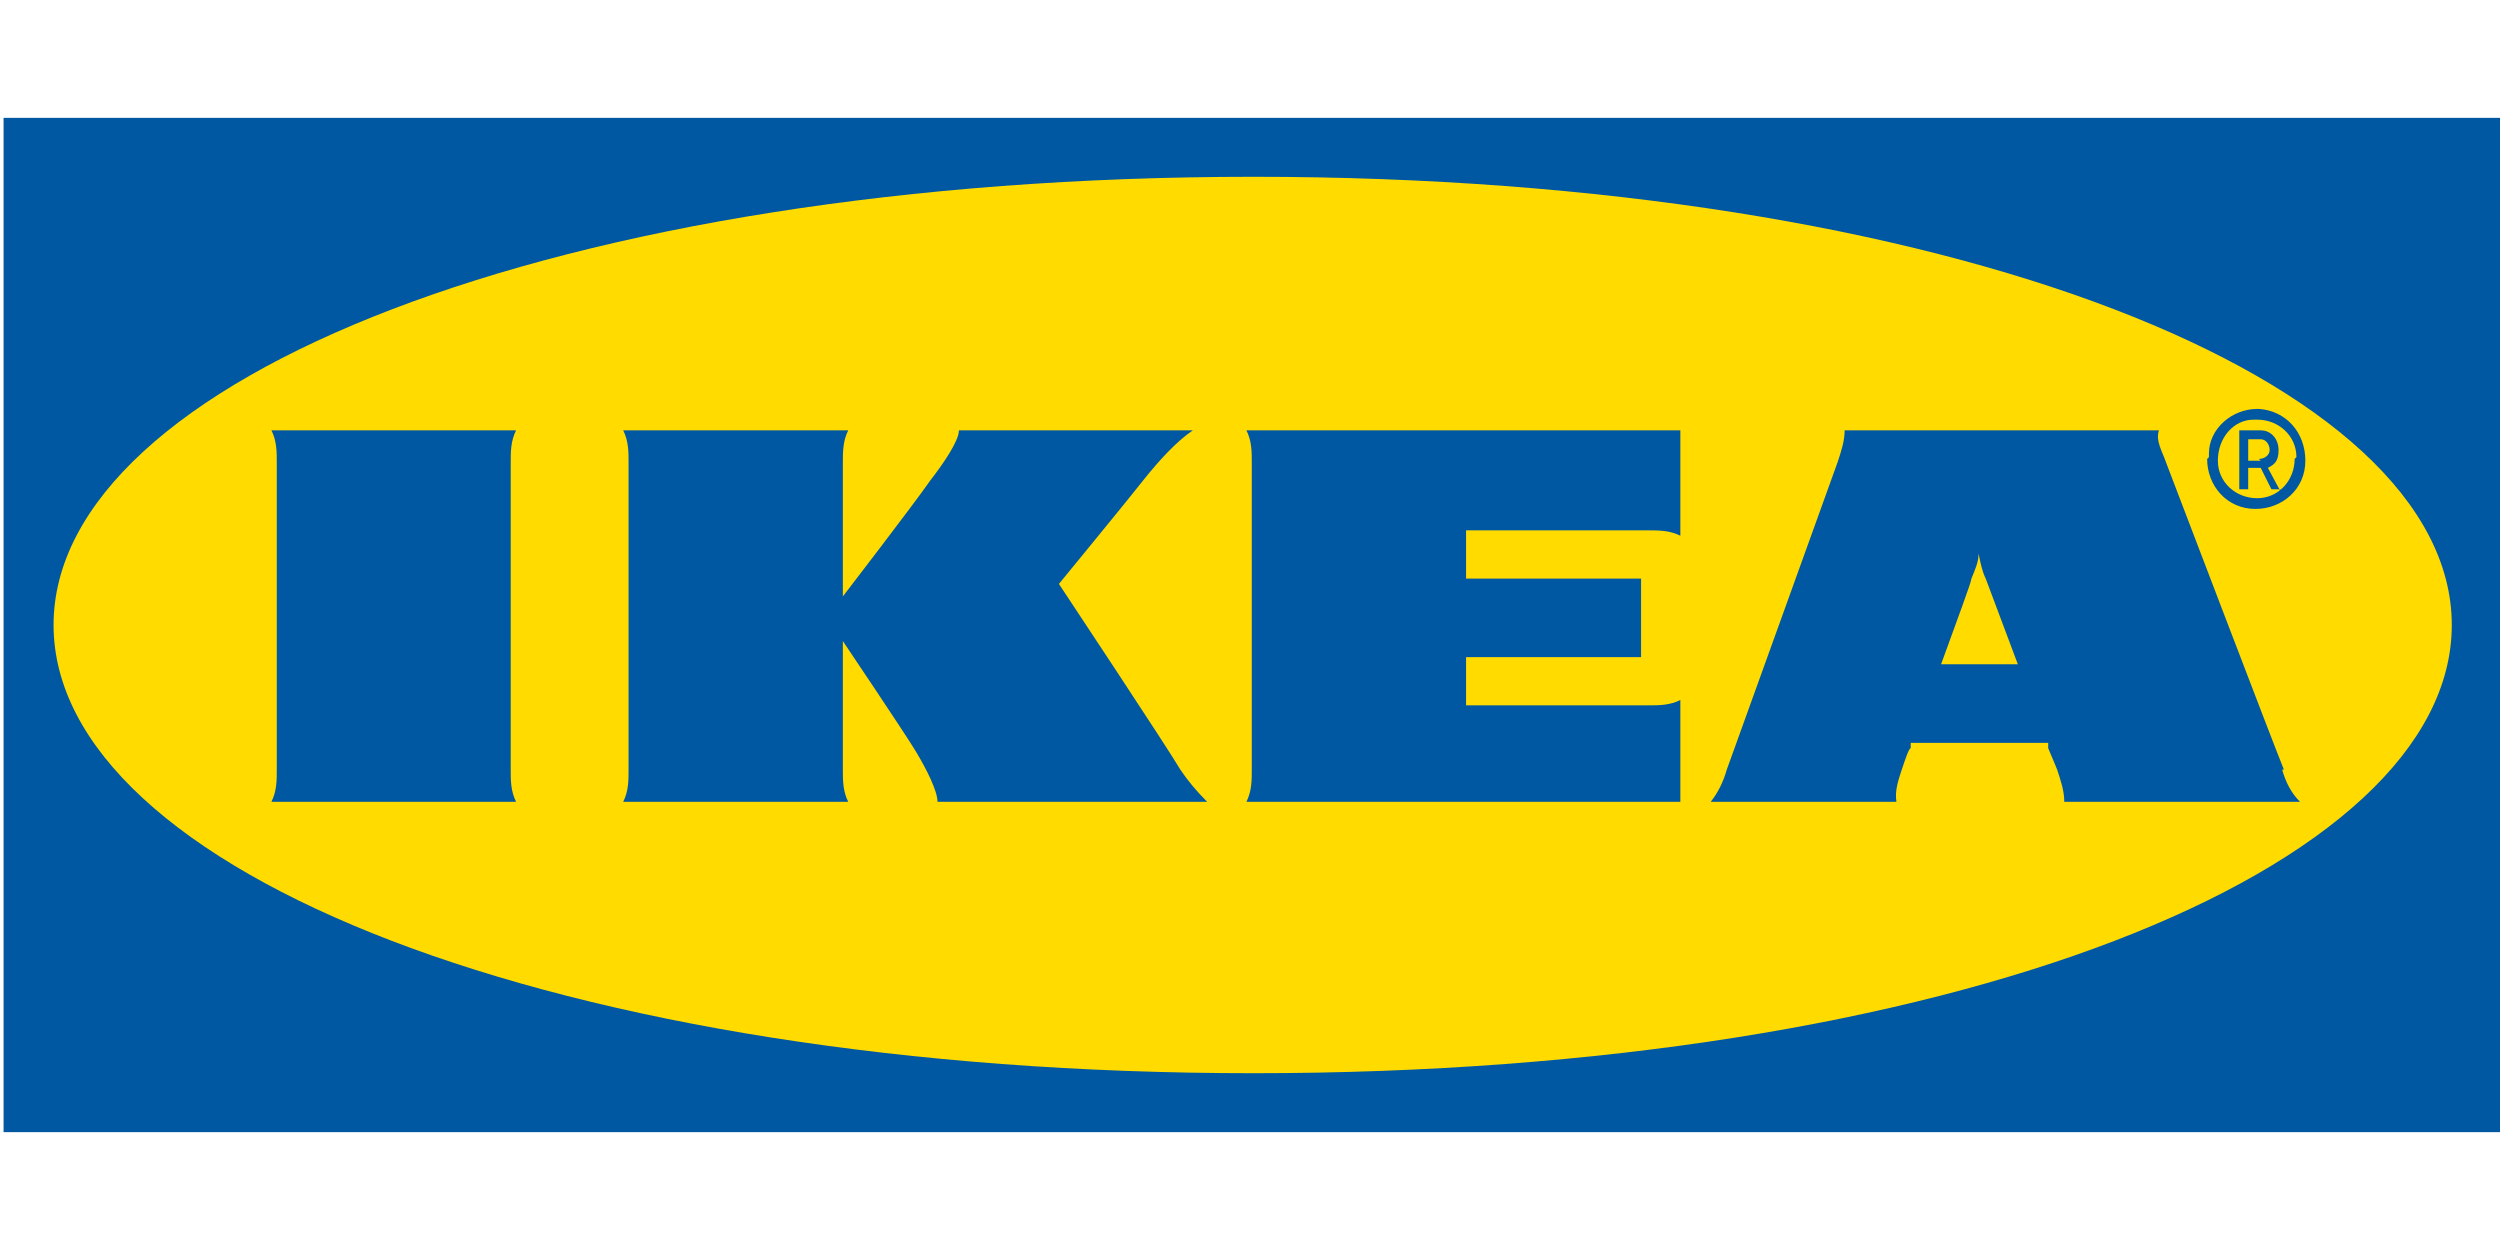
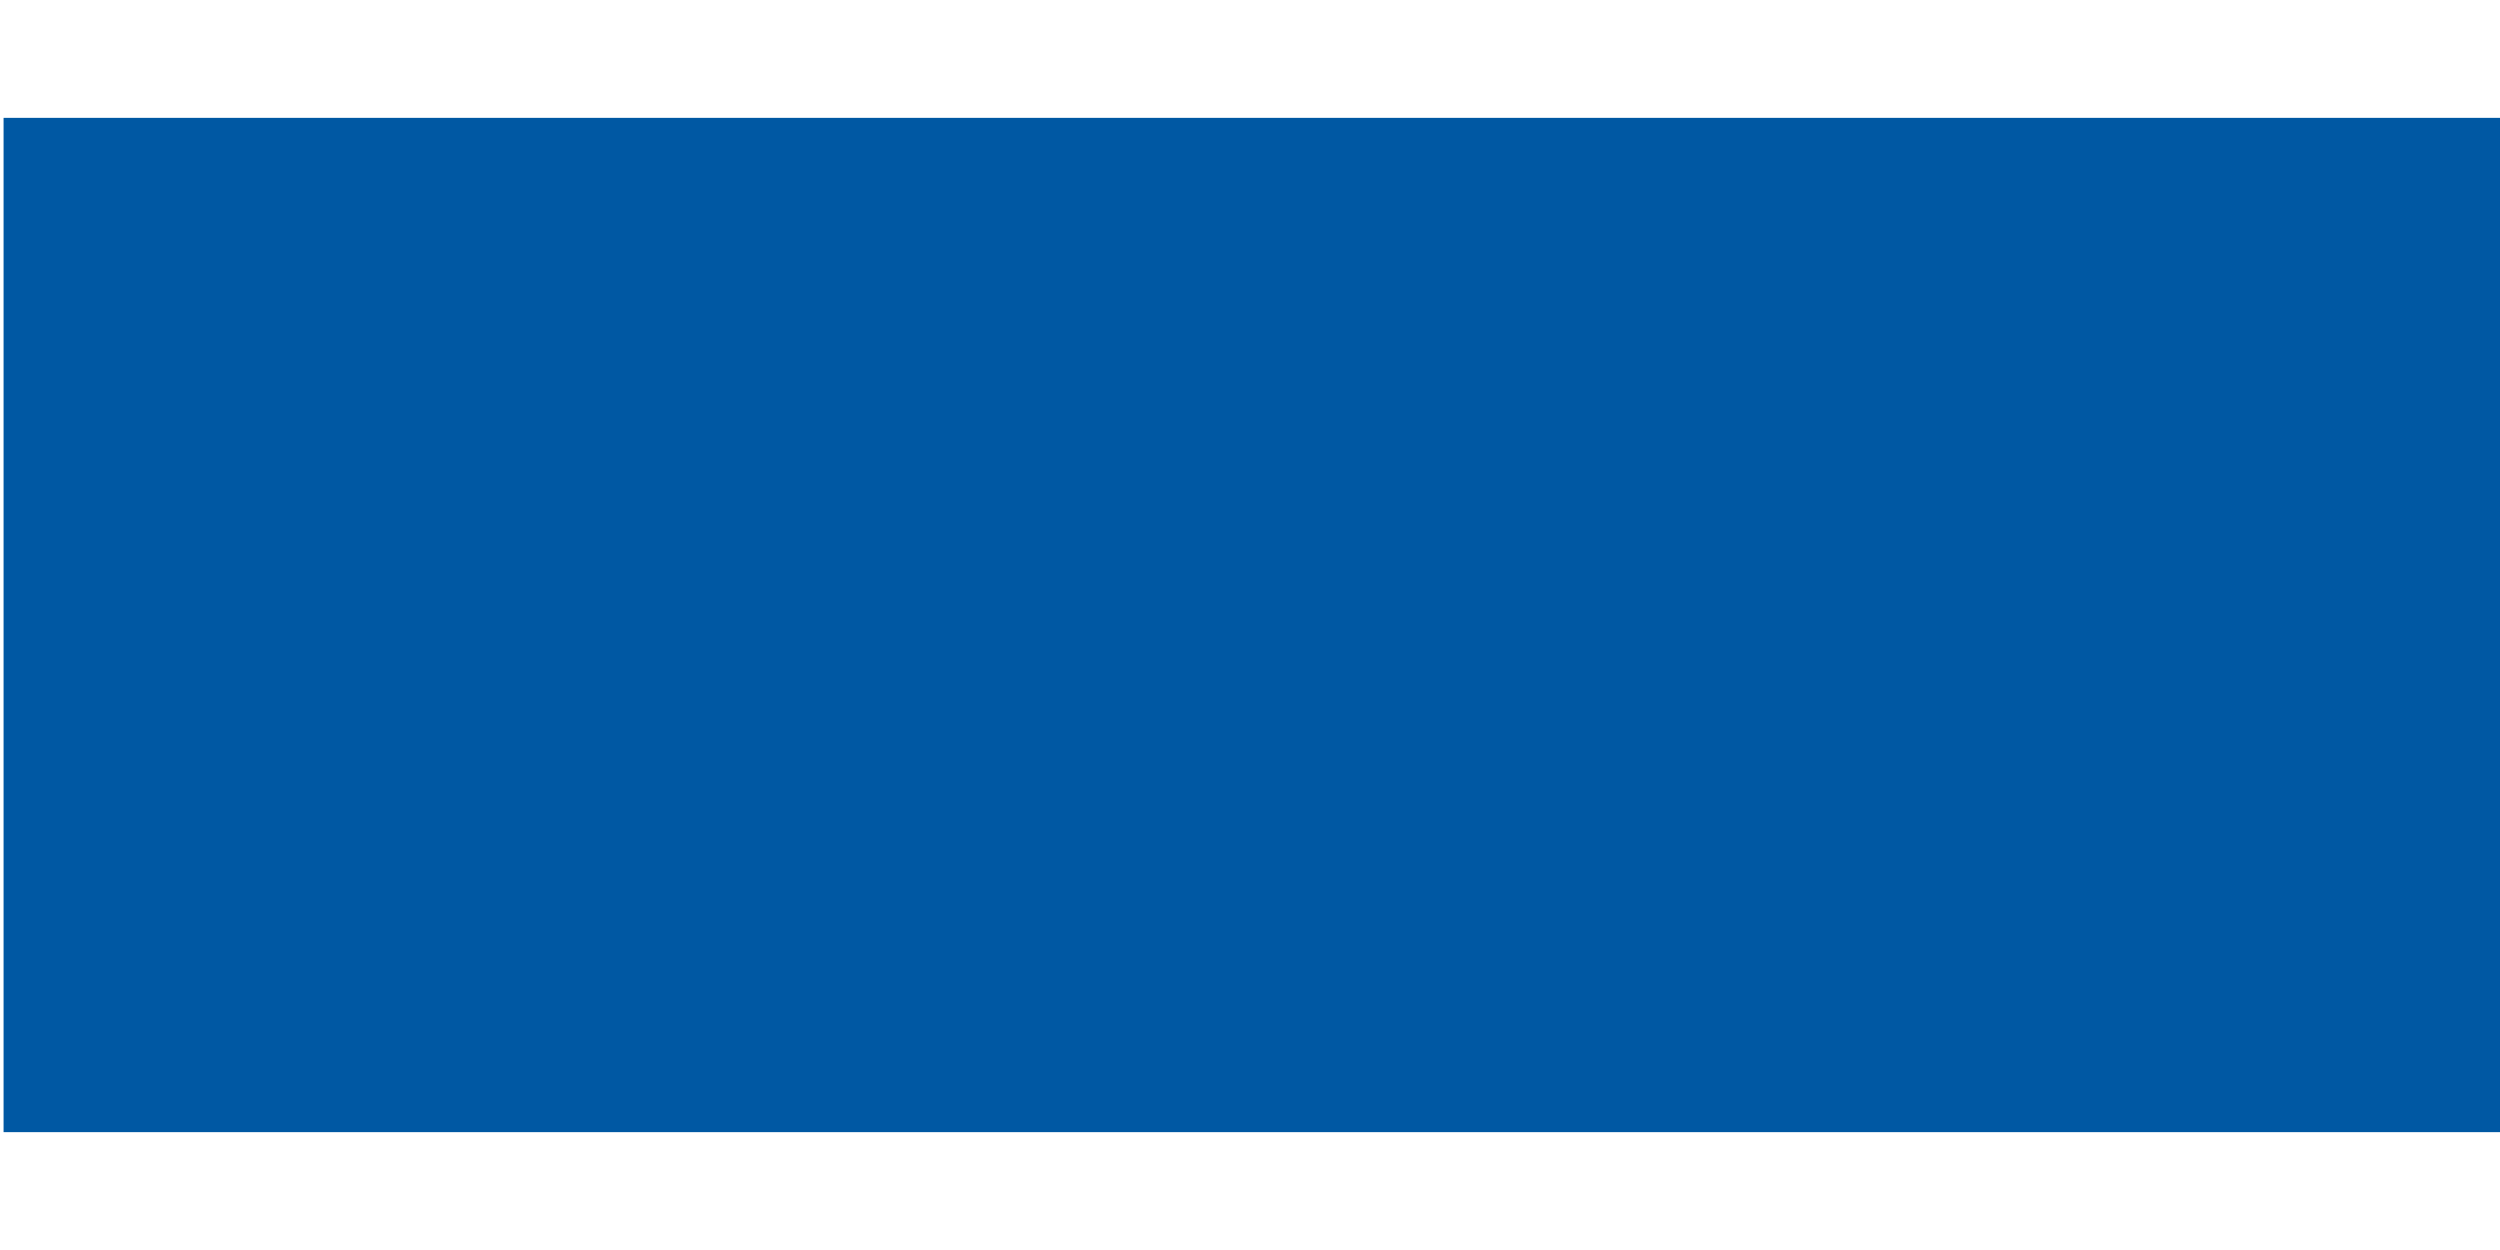
<svg xmlns="http://www.w3.org/2000/svg" id="Capa_1" version="1.1" viewBox="0 0 140 70">
  <defs>
    <style>
      .st0 {
        fill: #0058a3;
      }

      .st1 {
        fill: #ffdb00;
      }
    </style>
  </defs>
  <path class="st0" d="M140,63.4H.2V6.6h139.8v56.8h0Z" />
-   <path class="st1" d="M3,35c0,13.7,28.1,25.1,67.2,25.1s67.1-11.4,67.1-25.1-28.1-25.1-67.1-25.1S3,21.3,3,35Z" />
-   <path class="st0" d="M47.5,24.1c-.3.6-.3,1.2-.3,1.8v7.5s4-5.2,4.9-6.5c.7-.9,1.6-2.2,1.6-2.8h13.1c-.9.6-1.9,1.7-2.7,2.7-.7.9-4.8,5.9-4.8,5.9,0,0,6.1,9.2,6.8,10.4.4.6.9,1.2,1.5,1.8h-15.1c0-.6-.6-1.8-1.2-2.8-.6-1-4.1-6.2-4.1-6.2v7.2c0,.6,0,1.2.3,1.8h-12.6c.3-.6.3-1.2.3-1.8v-17.2c0-.6,0-1.2-.3-1.8h12.6ZM94.1,24.1h-24.3c.3.6.3,1.2.3,1.8v17.2c0,.6,0,1.2-.3,1.8h24.3v-5.7c-.6.3-1.2.3-1.8.3h-10.2v-2.7h9.8v-4.4h-9.8v-2.7h10.2c.6,0,1.2,0,1.8.3v-5.7ZM127.8,43.1c.2.7.5,1.3,1,1.8h-13.2c0-.6-.2-1.2-.4-1.8,0,0-.2-.5-.5-1.2v-.3h-7.7v.3c-.1,0-.3.6-.5,1.2-.2.6-.4,1.2-.3,1.8h-10.4c.4-.5.7-1.1.9-1.8l6.2-17.2c.2-.6.4-1.2.4-1.8h17.6c-.2.6.2,1.2.4,1.8.5,1.3,6.1,16,6.6,17.2M113,37.2l-1.8-4.8c-.2-.4-.3-.9-.4-1.4,0,.5-.2.9-.4,1.4,0,.2-.8,2.3-1.7,4.8h4.3ZM28.6,25.9c0-.6,0-1.2.3-1.8h-13.7c.3.6.3,1.2.3,1.8v17.2c0,.6,0,1.2-.3,1.8h13.7c-.3-.6-.3-1.2-.3-1.8v-17.2ZM123.6,25.7c0,1.5,1.1,2.8,2.7,2.8,1.5,0,2.8-1.1,2.8-2.7h0c0-1.6-1.1-2.8-2.6-2.9h-.1c-1.4,0-2.7,1.1-2.7,2.5,0,0,0,0,0,0,0,0,0,.1,0,.2M128.5,25.7c0,1.2-.9,2.2-2.1,2.2-1.2,0-2.2-.9-2.2-2.1h0c0-1.3.9-2.3,2-2.3h.2c1.2,0,2.2.9,2.2,2.1h0M127.7,27.4h-.5l-.6-1.2h-.7v1.2h-.5v-3.3h1.2c.6,0,1,.5,1,1.1s-.2.8-.6,1l.7,1.3ZM126.5,25.7c.3,0,.6-.2.6-.5s-.2-.6-.5-.6h-.7v1.2h.7" />
</svg>